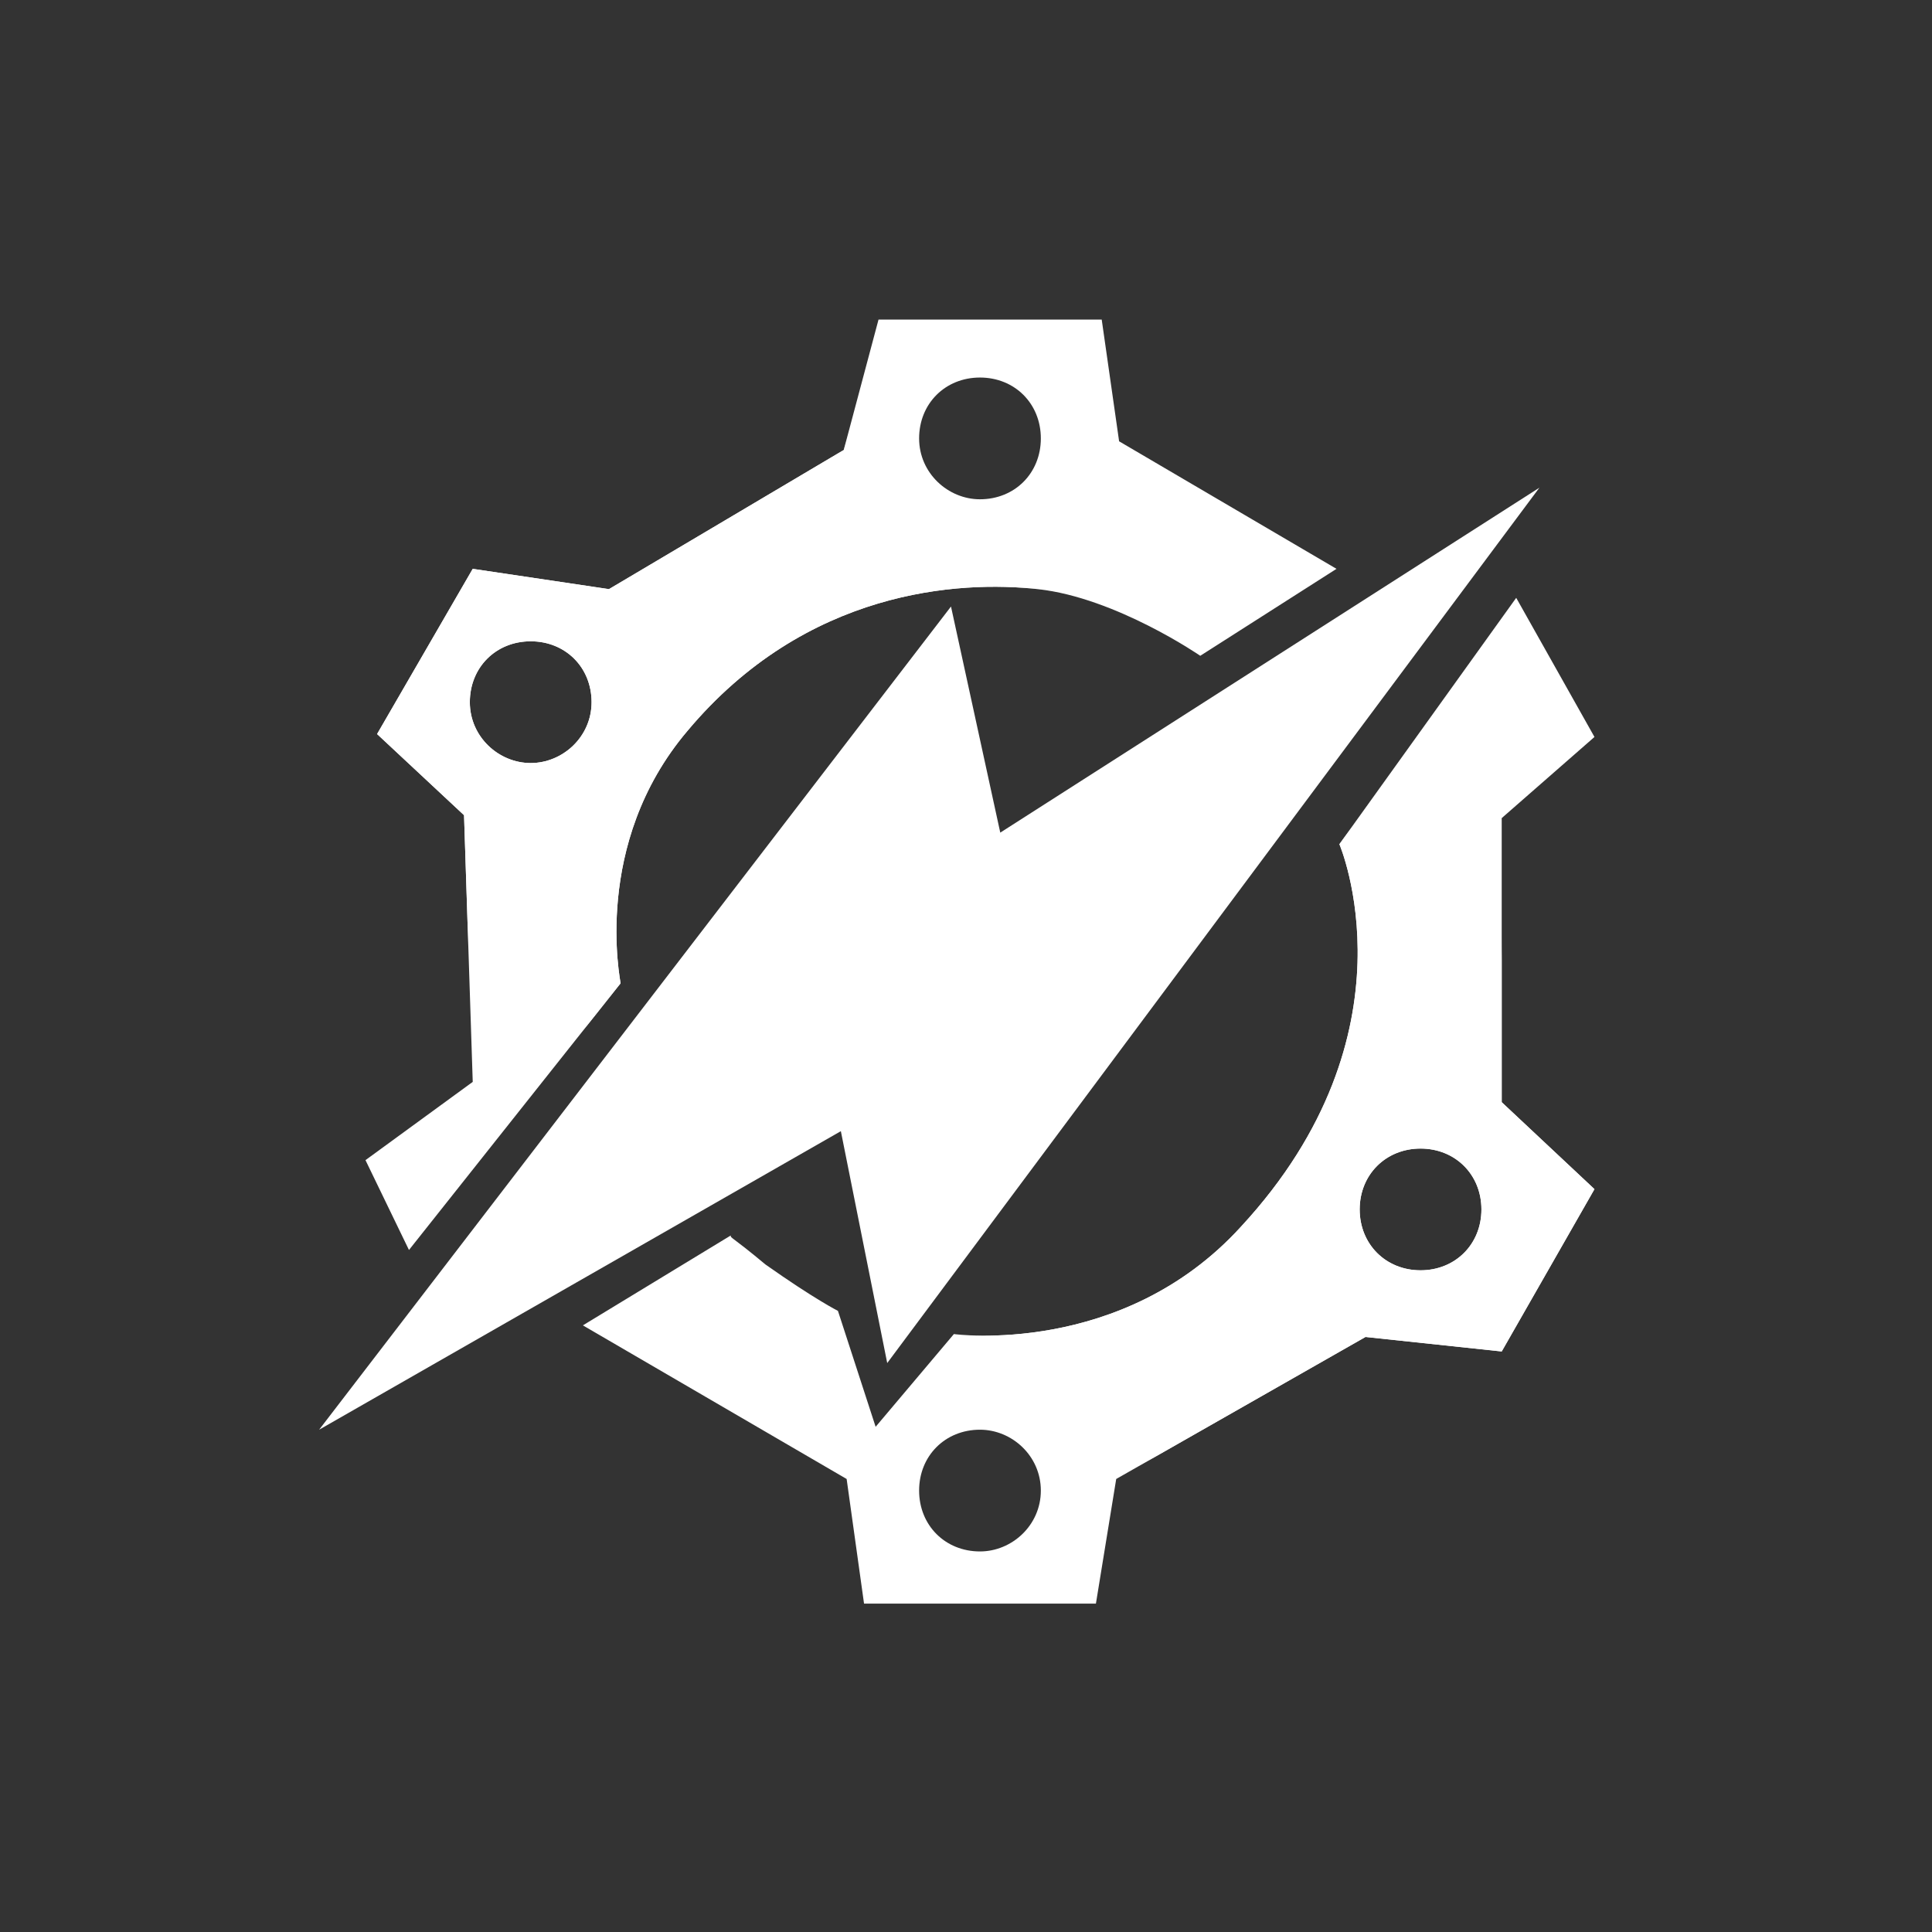
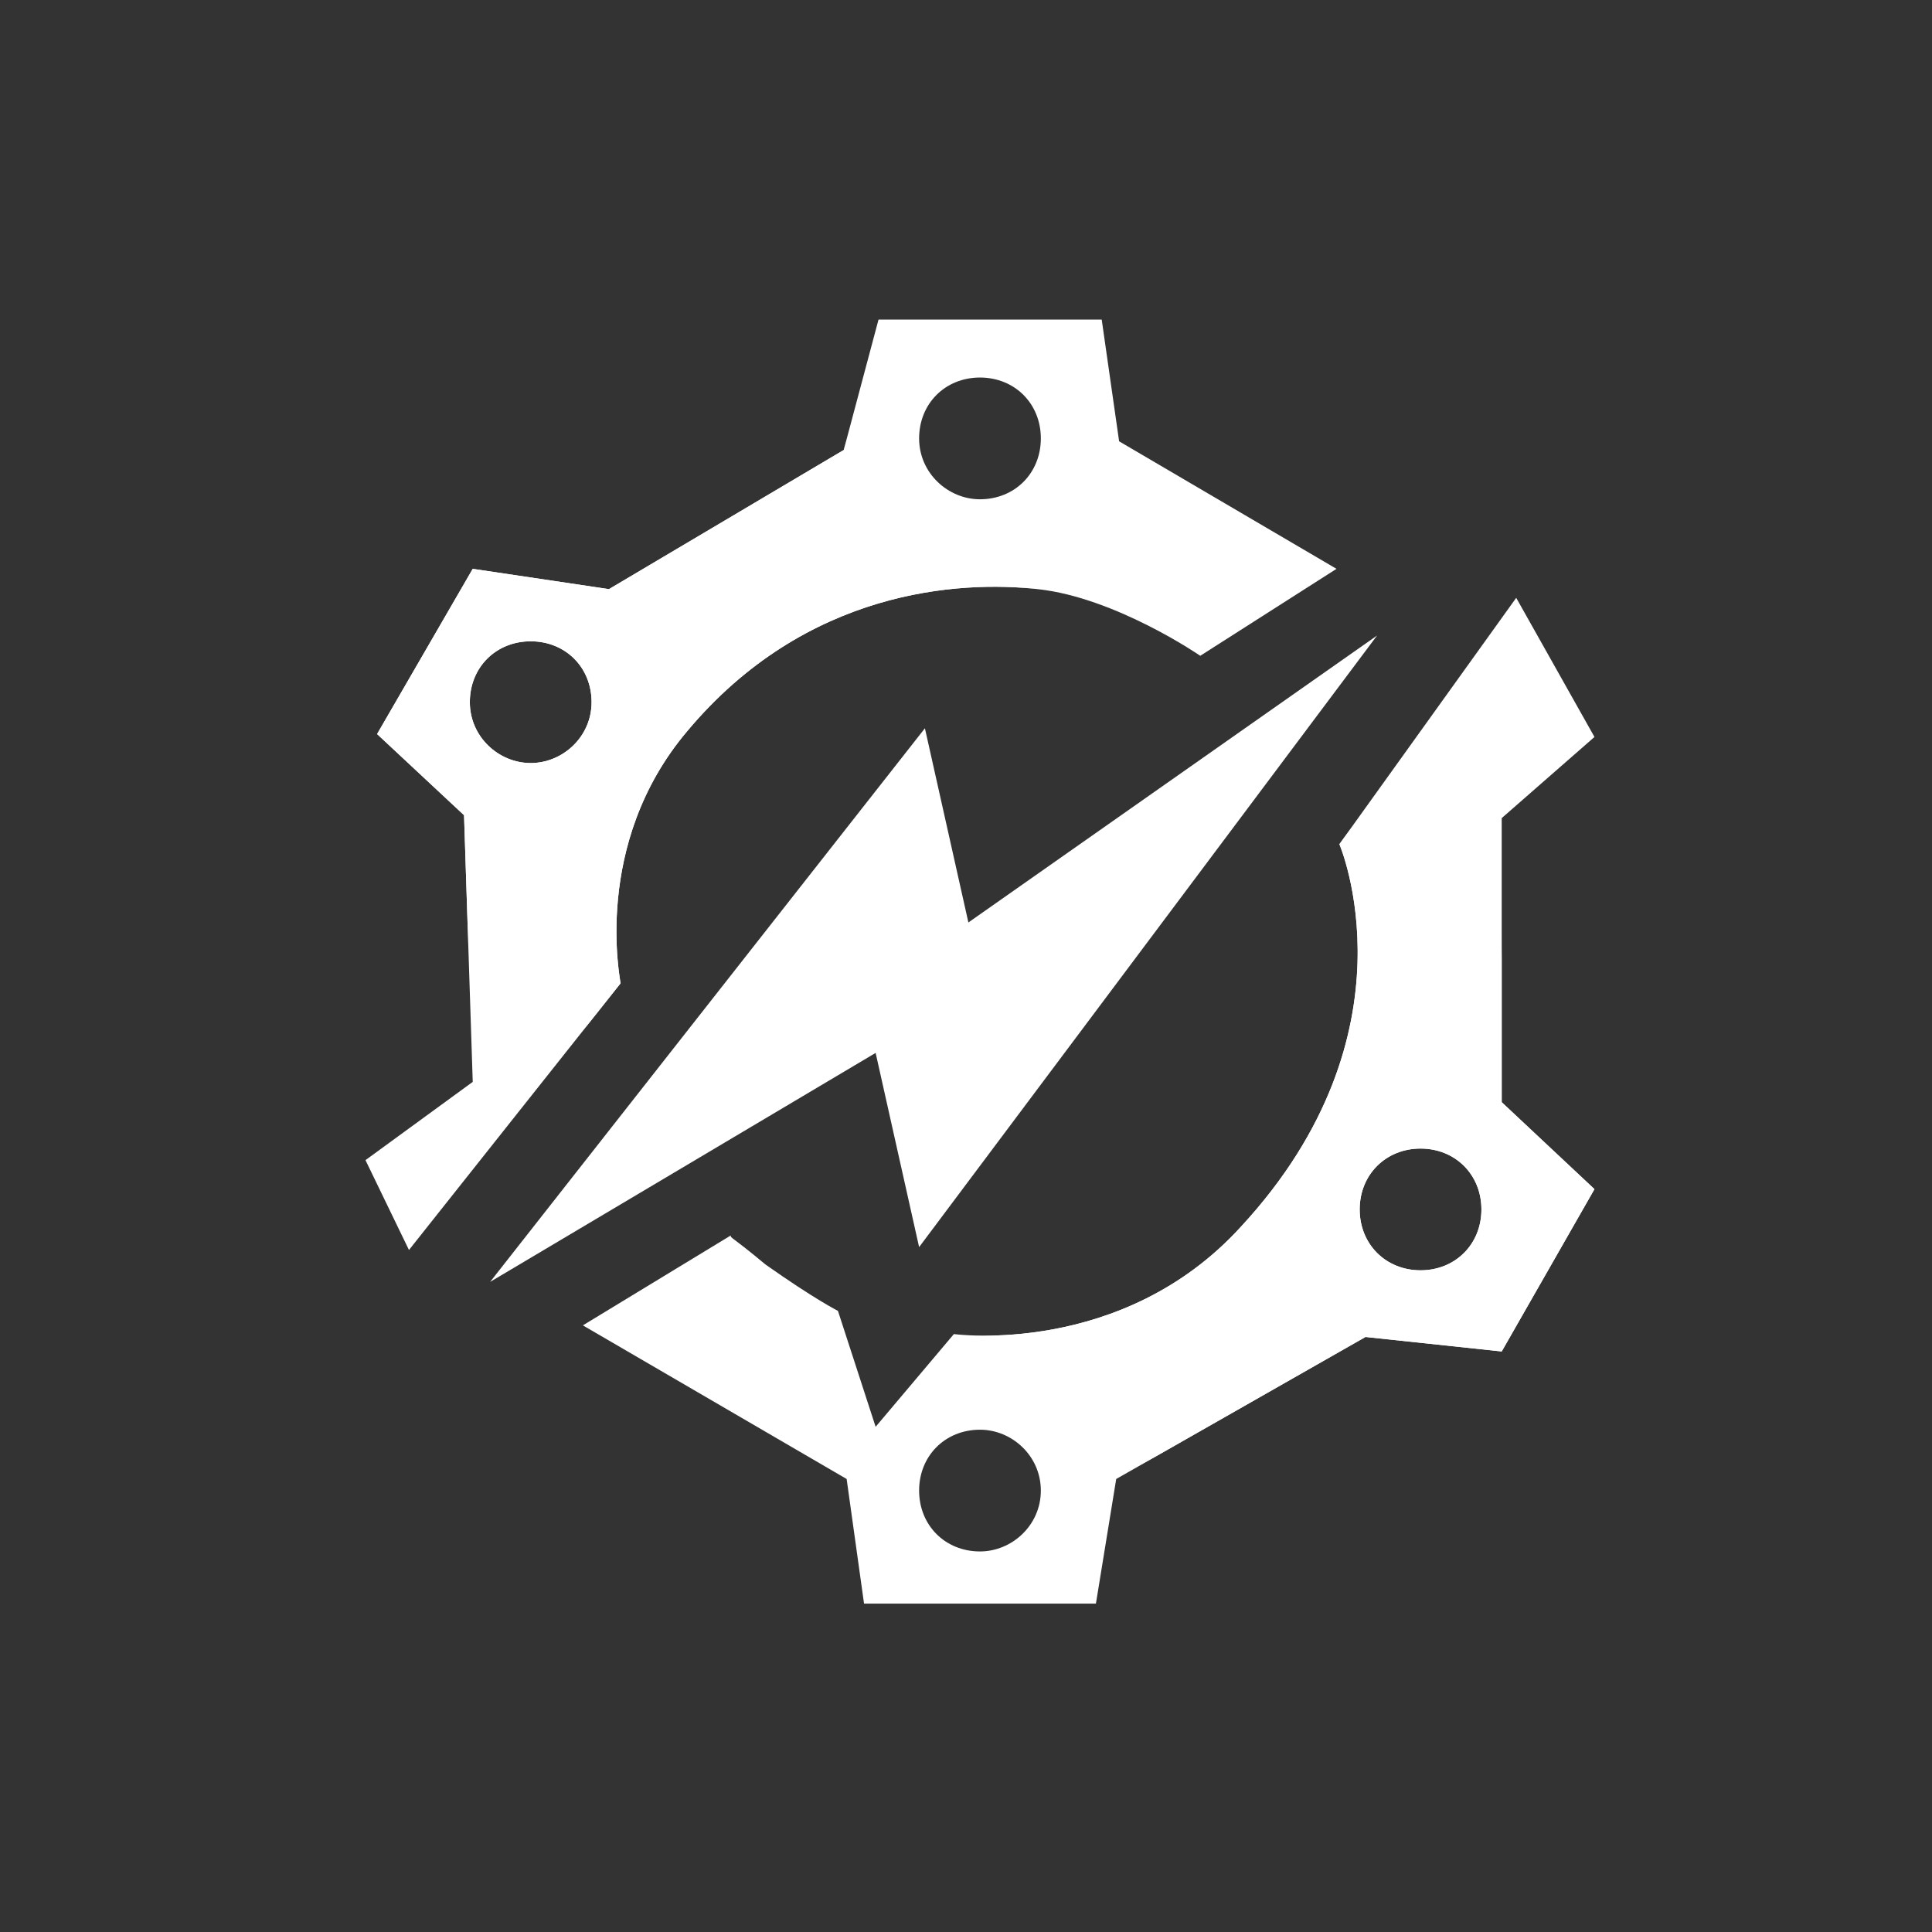
<svg xmlns="http://www.w3.org/2000/svg" width="160" height="160" viewBox="0 0 160 160" fill="none">
  <rect x="0" y="0" width="160" height="160" fill="#333333" stroke="none" />
-   <path d="M26.428 118.403L78.757 50.23L82.838 68.954L127.486 40.389L73.476 112.882L69.636 93.678L26.428 118.403Z" fill="white" />
  <path d="M40.59 106.161L76.597 60.312L80.198 76.395L114.044 52.631L76.117 103.28L72.516 87.197L40.59 106.161Z" fill="white" />
  <path d="M124.365 67.753L132.047 61.032L125.566 49.51L110.923 69.913C110.923 69.913 117.644 85.516 102.762 101.599C92.92 112.401 78.997 110.481 78.997 110.481L72.516 118.162L69.395 108.561C69.395 108.561 67.475 107.6 63.394 104.72C60.514 102.319 60.514 102.56 60.514 102.319L48.272 109.761L70.115 122.483L71.556 132.805H90.759L92.44 122.483L113.083 110.721L124.365 111.921L132.047 98.479L124.365 91.277C124.365 91.037 124.365 67.753 124.365 67.753ZM81.157 128.484C78.277 128.484 76.117 126.324 76.117 123.443C76.117 120.563 78.277 118.402 81.157 118.402C83.798 118.402 86.198 120.563 86.198 123.443C86.198 126.324 83.798 128.484 81.157 128.484ZM117.644 105.2C114.764 105.2 112.603 103.04 112.603 100.159C112.603 97.278 114.764 95.118 117.644 95.118C120.525 95.118 122.685 97.278 122.685 100.159C122.685 103.04 120.525 105.2 117.644 105.2Z" fill="white" />
  <mask id="mask0_1658_36141" style="mask-type:luminance" maskUnits="userSpaceOnUse" x="70" y="61" width="74" height="74">
    <path d="M143.999 93.551L101.219 61.375L70.486 102.237L113.266 134.413L143.999 93.551Z" fill="white" />
  </mask>
  <g mask="url(#mask0_1658_36141)">
    <path d="M124.365 67.755L132.046 61.034L125.565 49.512L110.923 69.915C110.923 69.915 117.644 85.518 102.761 101.601C92.919 112.403 78.997 110.483 78.997 110.483L72.516 118.164L69.395 108.563C69.395 108.563 67.475 107.602 63.394 104.722C60.513 102.321 60.513 102.561 60.513 102.321L48.271 109.763L70.115 122.485L71.555 132.807H90.759L92.439 122.485L113.083 110.723L124.365 111.923L132.046 98.481L124.365 91.279C124.365 91.039 124.365 67.755 124.365 67.755ZM81.157 128.486C78.276 128.486 76.116 126.326 76.116 123.445C76.116 120.565 78.276 118.404 81.157 118.404C83.797 118.404 86.198 120.565 86.198 123.445C86.198 126.326 83.797 128.486 81.157 128.486ZM117.644 105.202C114.763 105.202 112.603 103.042 112.603 100.161C112.603 97.281 114.763 95.12 117.644 95.12C120.524 95.12 122.685 97.281 122.685 100.161C122.685 103.042 120.524 105.202 117.644 105.202Z" fill="white" />
  </g>
  <path d="M56.913 60.551C66.755 48.789 79.477 48.069 85.958 48.789C92.439 49.509 99.401 54.31 99.401 54.31L110.683 47.109L92.68 36.547L91.239 26.465H72.756L69.875 37.267L50.432 48.789L39.15 47.109L31.228 60.791L38.43 67.512L39.15 89.597L30.268 96.078L33.869 103.519L51.392 81.435C51.392 81.195 48.992 69.913 56.913 60.551ZM81.157 31.266C84.038 31.266 86.198 33.426 86.198 36.307C86.198 39.187 84.038 41.348 81.157 41.348C78.517 41.348 76.117 39.187 76.117 36.307C76.117 33.426 78.277 31.266 81.157 31.266ZM43.951 63.192C41.31 63.192 38.91 61.031 38.91 58.151C38.91 55.27 41.07 53.11 43.951 53.11C46.831 53.11 48.992 55.27 48.992 58.151C48.992 61.031 46.591 63.192 43.951 63.192Z" fill="white" />
  <mask id="mask1_1658_36141" style="mask-type:luminance" maskUnits="userSpaceOnUse" x="22" y="24" width="75" height="74">
    <path d="M96.426 56.967L53.646 24.791L22.913 65.653L65.693 97.829L96.426 56.967Z" fill="white" />
  </mask>
  <g mask="url(#mask1_1658_36141)">
    <path d="M56.913 60.551C66.755 48.789 79.477 48.069 85.958 48.789C92.439 49.509 99.401 54.31 99.401 54.31L110.683 47.109L92.68 36.547L91.239 26.465H72.756L69.875 37.267L50.432 48.789L39.15 47.109L31.228 60.791L38.43 67.512L39.15 89.597L30.268 96.078L33.869 103.519L51.392 81.435C51.392 81.195 48.992 69.913 56.913 60.551ZM81.157 31.266C84.038 31.266 86.198 33.426 86.198 36.307C86.198 39.187 84.038 41.348 81.157 41.348C78.517 41.348 76.117 39.187 76.117 36.307C76.117 33.426 78.277 31.266 81.157 31.266ZM43.951 63.192C41.31 63.192 38.91 61.031 38.91 58.151C38.91 55.27 41.07 53.11 43.951 53.11C46.831 53.11 48.992 55.27 48.992 58.151C48.992 61.031 46.591 63.192 43.951 63.192Z" fill="white" />
  </g>
</svg>